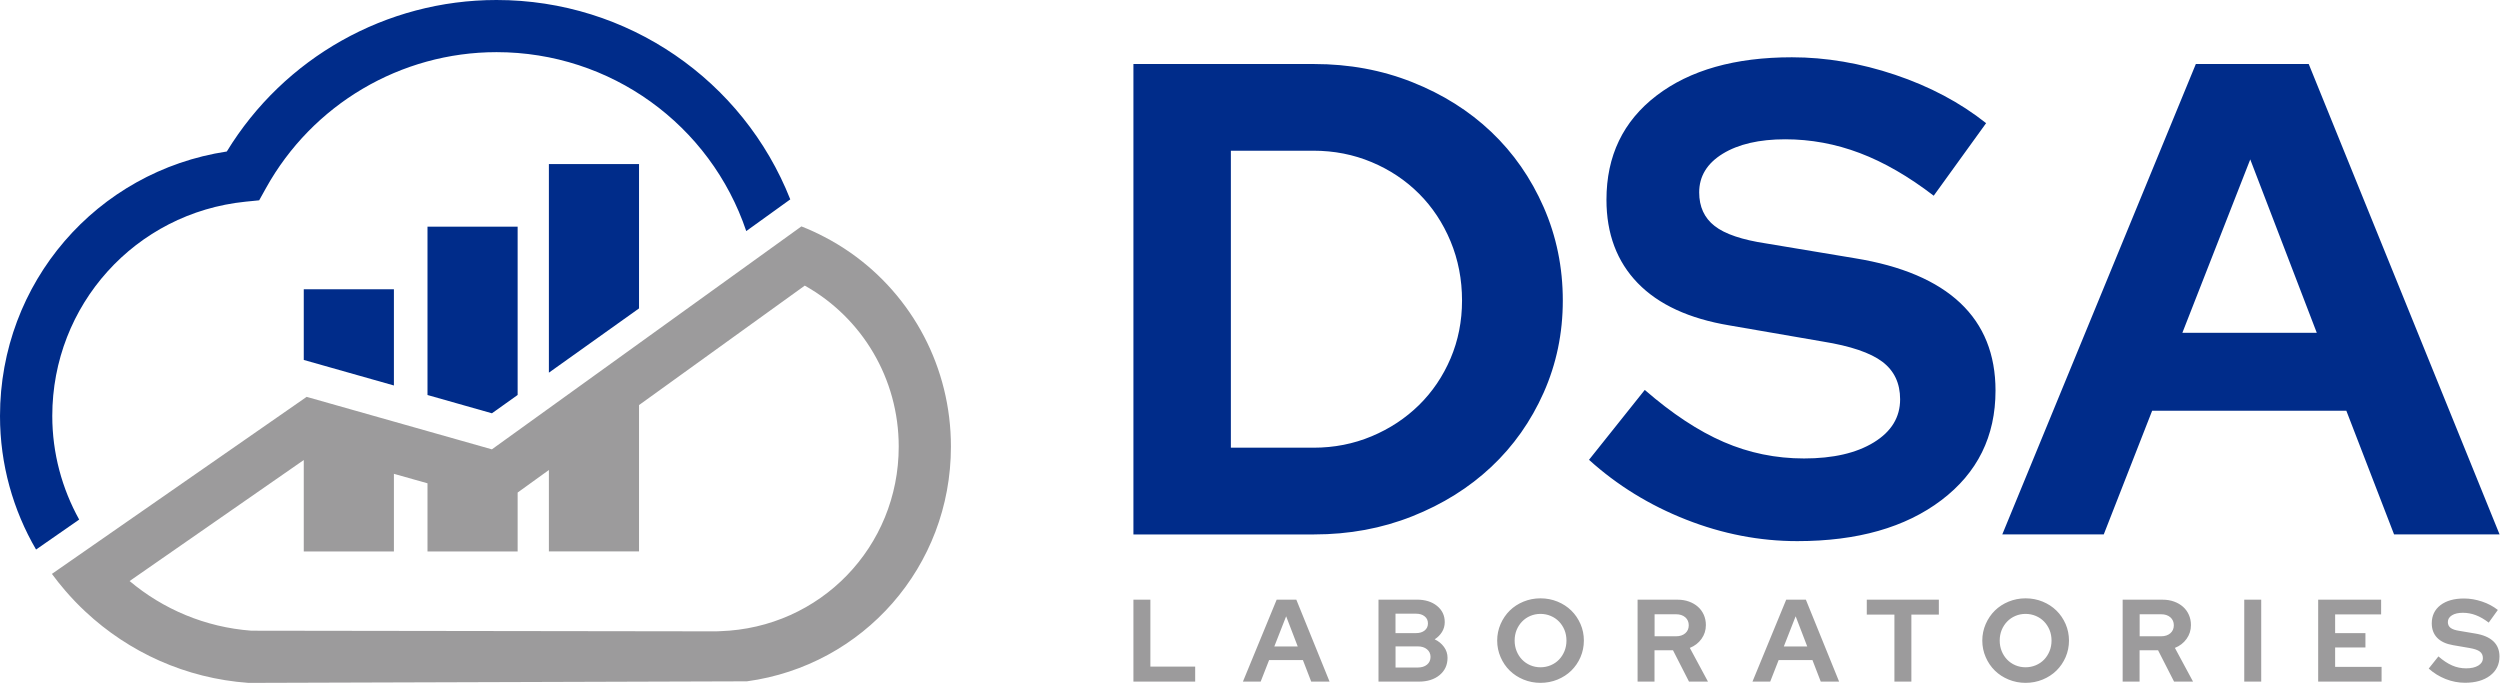
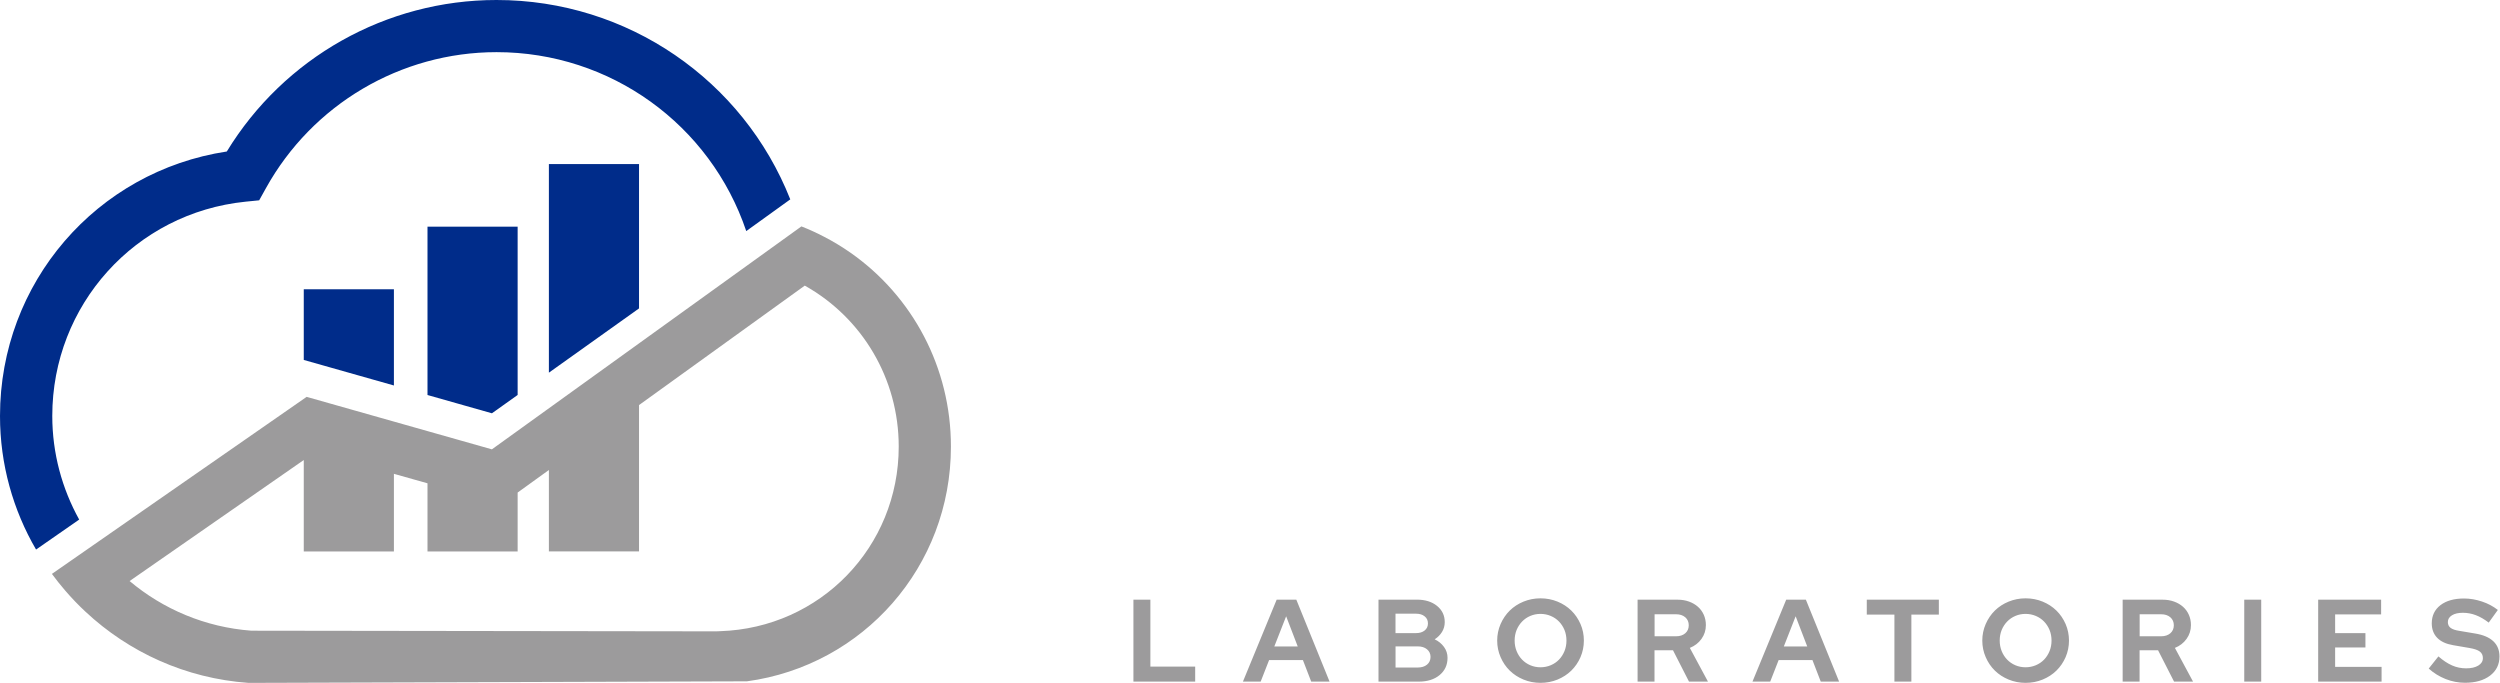
<svg xmlns="http://www.w3.org/2000/svg" version="1.1" id="Layer_1" x="0px" y="0px" viewBox="0 0 608.777 166.295" xml:space="preserve" width="608.777" height="166.295">
  <defs id="defs70" />
  <style type="text/css" id="style59">
	.st0{fill:rgba(0,0,0,0);}
	.st1{fill:#9C9B9C;}
	.st2{fill:#002C8A;}
</style>
  <rect id="BACKGROUND" class="st0" width="608.777" height="166.295" x="0" y="0" style="stroke-width:0.356" />
  <path id="LABS" class="st1" d="M 276,165.97 V 146.03 H 280.13 V 162.33 H 291.04 V 165.98 H 276 Z M 302.67,165.97 310.88,146.03 H 315.67 L 323.76,165.97 H 319.29 L 317.27,160.73 H 309.04 L 306.99,165.97 Z M 310.31,157.42 H 316.01 L 313.19,150.07 Z M 335.69,146.02 H 345.06 C 347.05,146.02 348.68,146.53 349.93,147.54 351.18,148.56 351.81,149.87 351.81,151.49 351.81,152.36 351.59,153.16 351.15,153.88 350.71,154.6 350.11,155.2 349.36,155.68 350.31,156.13 351.07,156.76 351.64,157.55 352.21,158.34 352.49,159.22 352.49,160.19 352.49,161.92 351.85,163.31 350.57,164.38 349.29,165.44 347.6,165.98 345.51,165.98 H 335.68 V 146.02 Z M 344.81,149.44 H 339.82 V 154.17 H 344.81 C 345.68,154.17 346.38,153.96 346.92,153.53 347.45,153.1 347.72,152.53 347.72,151.81 347.72,151.09 347.46,150.51 346.92,150.09 346.39,149.65 345.68,149.44 344.81,149.44 Z M 345.21,162.55 C 346.16,162.55 346.92,162.32 347.49,161.85 348.06,161.38 348.35,160.75 348.35,159.96 348.35,159.2 348.06,158.58 347.49,158.11 346.92,157.63 346.16,157.4 345.21,157.4 H 339.83 V 162.56 H 345.21 Z M 385.69,155.99 C 385.69,157.41 385.41,158.76 384.87,160.02 384.32,161.28 383.57,162.38 382.63,163.3 381.69,164.22 380.57,164.95 379.28,165.48 377.99,166.01 376.6,166.28 375.12,166.28 373.66,166.28 372.28,166.01 370.99,165.48 369.7,164.95 368.58,164.22 367.64,163.3 366.7,162.38 365.96,161.29 365.41,160.02 364.86,158.76 364.58,157.41 364.58,155.99 364.58,154.57 364.86,153.22 365.41,151.96 365.96,150.7 366.71,149.6 367.64,148.68 368.58,147.76 369.7,147.03 370.99,146.5 372.28,145.97 373.66,145.7 375.12,145.7 376.6,145.7 377.99,145.97 379.28,146.5 380.57,147.03 381.69,147.76 382.63,148.68 383.57,149.6 384.31,150.69 384.87,151.96 385.42,153.22 385.69,154.57 385.69,155.99 Z M 381.45,155.99 C 381.45,155.06 381.29,154.2 380.97,153.41 380.64,152.62 380.2,151.94 379.64,151.36 379.08,150.78 378.41,150.32 377.63,149.99 376.85,149.66 376.01,149.49 375.12,149.49 374.23,149.49 373.4,149.66 372.63,149.99 371.86,150.32 371.2,150.78 370.64,151.36 370.08,151.94 369.64,152.62 369.31,153.41 368.99,154.2 368.83,155.06 368.83,155.99 368.83,156.9 368.99,157.76 369.31,158.55 369.63,159.35 370.08,160.04 370.64,160.62 371.2,161.2 371.86,161.66 372.63,161.99 373.4,162.32 374.23,162.49 375.12,162.49 376.01,162.49 376.85,162.32 377.63,161.99 378.41,161.66 379.08,161.2 379.64,160.62 380.2,160.04 380.64,159.35 380.97,158.55 381.29,157.76 381.45,156.9 381.45,155.99 Z M 398.77,165.97 V 146.03 H 408.51 C 409.52,146.03 410.44,146.18 411.29,146.49 412.13,146.79 412.86,147.22 413.47,147.76 414.08,148.3 414.55,148.95 414.89,149.71 415.23,150.47 415.4,151.31 415.4,152.22 415.4,153.47 415.04,154.59 414.33,155.58 413.62,156.57 412.67,157.3 411.49,157.77 L 415.91,165.98 H 411.29 L 407.39,158.34 H 402.89 V 165.98 H 398.77 Z M 408.15,149.58 H 402.91 V 154.94 H 408.15 C 409.08,154.94 409.82,154.69 410.39,154.2 410.95,153.71 411.23,153.06 411.23,152.26 411.23,151.46 410.95,150.82 410.39,150.32 409.82,149.83 409.07,149.58 408.15,149.58 Z M 426.75,165.97 434.96,146.03 H 439.75 L 447.84,165.97 H 443.37 L 441.35,160.73 H 433.12 L 431.07,165.97 Z M 434.38,157.42 H 440.08 L 437.26,150.07 Z M 454.58,149.67 V 146.02 H 472.13 V 149.67 H 465.44 V 165.97 H 461.31 V 149.67 Z M 503.82,155.99 C 503.82,157.41 503.54,158.76 503,160.02 502.45,161.28 501.7,162.38 500.76,163.3 499.82,164.22 498.7,164.95 497.41,165.48 496.12,166.01 494.73,166.28 493.25,166.28 491.79,166.28 490.41,166.01 489.12,165.48 487.83,164.95 486.71,164.22 485.77,163.3 484.83,162.38 484.09,161.29 483.54,160.02 482.99,158.76 482.71,157.41 482.71,155.99 482.71,154.57 482.99,153.22 483.54,151.96 484.09,150.7 484.84,149.6 485.77,148.68 486.71,147.76 487.83,147.03 489.12,146.5 490.41,145.97 491.79,145.7 493.25,145.7 494.73,145.7 496.12,145.97 497.41,146.5 498.7,147.03 499.82,147.76 500.76,148.68 501.7,149.6 502.44,150.69 503,151.96 503.54,153.22 503.82,154.57 503.82,155.99 Z M 499.57,155.99 C 499.57,155.06 499.41,154.2 499.09,153.41 498.76,152.62 498.32,151.94 497.76,151.36 497.2,150.78 496.53,150.32 495.75,149.99 494.97,149.66 494.13,149.49 493.24,149.49 492.35,149.49 491.52,149.66 490.75,149.99 489.98,150.32 489.32,150.78 488.76,151.36 488.2,151.94 487.76,152.62 487.43,153.41 487.11,154.2 486.95,155.06 486.95,155.99 486.95,156.9 487.11,157.76 487.43,158.55 487.75,159.35 488.2,160.04 488.76,160.62 489.32,161.2 489.98,161.66 490.75,161.99 491.52,162.32 492.35,162.49 493.24,162.49 494.13,162.49 494.97,162.32 495.75,161.99 496.53,161.66 497.2,161.2 497.76,160.62 498.32,160.04 498.76,159.35 499.09,158.55 499.41,157.76 499.57,156.9 499.57,155.99 Z M 516.89,165.97 V 146.03 H 526.63 C 527.64,146.03 528.56,146.18 529.41,146.49 530.25,146.79 530.98,147.22 531.59,147.76 532.2,148.3 532.67,148.95 533.01,149.71 533.35,150.47 533.52,151.31 533.52,152.22 533.52,153.47 533.16,154.59 532.45,155.58 531.74,156.57 530.79,157.3 529.61,157.77 L 534.03,165.98 H 529.41 L 525.51,158.34 H 521.01 V 165.98 H 516.89 Z M 526.27,149.58 H 521.03 V 154.94 H 526.27 C 527.2,154.94 527.94,154.69 528.51,154.2 529.07,153.71 529.35,153.06 529.35,152.26 529.35,151.46 529.07,150.82 528.51,150.32 527.94,149.83 527.2,149.58 526.27,149.58 Z M 546.5,165.97 V 146.03 H 550.63 V 165.97 Z M 564.5,165.97 V 146.03 H 579.83 V 149.62 H 568.63 V 154.18 H 576.01 V 157.66 H 568.63 V 162.39 H 579.94 V 165.98 H 564.5 Z M 591.42,162.8 593.78,159.84 C 594.94,160.85 596.05,161.58 597.13,162.05 598.2,162.52 599.34,162.75 600.54,162.75 601.77,162.75 602.76,162.52 603.5,162.07 604.24,161.62 604.61,161.01 604.61,160.25 604.61,159.57 604.36,159.03 603.85,158.65 603.35,158.27 602.51,157.99 601.33,157.79 L 597.37,157.11 C 595.66,156.82 594.37,156.23 593.48,155.31 592.6,154.4 592.16,153.22 592.16,151.78 592.16,149.92 592.87,148.45 594.28,147.36 595.69,146.28 597.61,145.74 600.02,145.74 601.46,145.74 602.92,145.99 604.39,146.48 605.86,146.97 607.15,147.66 608.25,148.53 L 606.03,151.61 C 604.96,150.79 603.92,150.19 602.89,149.8 601.87,149.41 600.81,149.22 599.73,149.22 598.63,149.22 597.74,149.42 597.08,149.83 596.42,150.24 596.08,150.78 596.08,151.47 596.08,152.08 596.3,152.55 596.74,152.89 597.18,153.23 597.91,153.48 598.93,153.63 L 602.69,154.26 C 604.67,154.58 606.15,155.21 607.15,156.15 608.15,157.09 608.65,158.33 608.65,159.87 608.65,161.81 607.88,163.36 606.36,164.52 604.83,165.68 602.79,166.26 600.25,166.26 598.66,166.26 597.08,165.96 595.53,165.35 593.99,164.73 592.62,163.89 591.42,162.8 Z" />
-   <path id="DSA" class="st2" d="M 276,130.13 V 15.59 H 320.02 C 328.53,15.59 336.49,17.06 343.91,20.01 351.33,22.96 357.74,26.99 363.14,32.12 368.54,37.25 372.79,43.36 375.9,50.45 379.01,57.54 380.56,65.12 380.56,73.19 380.56,81.15 379,88.63 375.9,95.61 372.79,102.59 368.54,108.62 363.14,113.69 357.74,118.76 351.33,122.77 343.91,125.72 336.49,128.67 328.53,130.14 320.02,130.14 H 276 Z M 319.86,36.7 H 299.73 V 109.02 H 319.86 C 324.88,109.02 329.6,108.09 334.01,106.24 338.43,104.39 342.27,101.85 345.55,98.63 348.82,95.41 351.38,91.62 353.24,87.26 355.09,82.9 356.02,78.21 356.02,73.19 356.02,68.06 355.09,63.26 353.24,58.79 351.38,54.32 348.82,50.44 345.55,47.17 342.28,43.9 338.43,41.33 334.01,39.48 329.59,37.63 324.87,36.7 319.86,36.7 Z M 386.94,111.97 400.52,94.95 C 407.17,100.73 413.58,104.96 419.75,107.63 425.91,110.3 432.43,111.64 439.3,111.64 446.39,111.64 452.06,110.33 456.32,107.71 460.58,105.09 462.7,101.6 462.7,97.24 462.7,93.31 461.25,90.26 458.36,88.08 455.47,85.9 450.64,84.26 443.88,83.17 L 421.14,79.24 C 411.32,77.6 403.88,74.17 398.8,68.93 393.73,63.69 391.19,56.93 391.19,48.64 391.19,37.95 395.25,29.5 403.38,23.28 411.51,17.06 422.5,13.95 436.35,13.95 444.64,13.95 453.01,15.37 461.47,18.21 469.92,21.05 477.31,24.97 483.64,29.99 L 470.88,47.66 C 464.77,42.97 458.77,39.5 452.88,37.27 446.99,35.04 440.94,33.92 434.72,33.92 428.39,33.92 423.32,35.1 419.5,37.44 415.68,39.79 413.77,42.92 413.77,46.85 413.77,50.34 415.02,53.07 417.53,55.03 420.04,56.99 424.24,58.41 430.13,59.29 L 451.73,62.89 C 463.07,64.74 471.61,68.37 477.34,73.77 483.07,79.17 485.93,86.29 485.93,95.12 485.93,106.25 481.54,115.14 472.76,121.79 463.98,128.45 452.28,131.77 437.66,131.77 428.5,131.77 419.47,130.03 410.58,126.53 401.7,123.04 393.82,118.19 386.94,111.97 Z M 487.58,130.13 534.71,15.59 H 562.2 L 608.67,130.13 H 582.98 L 571.36,100.02 H 524.07 L 512.29,130.13 Z M 531.43,81.04 H 564.16 L 547.96,38.82 Z" />
  <g id="LOGO" transform="translate(-195.67,-316.86)">
    <path id="LOWER" class="st1" d="M 402.78,378.4 C 401.77,377.69 400.73,377.02 399.66,376.37 399.63,376.35 399.59,376.33 399.56,376.31 398.52,375.68 397.45,375.08 396.36,374.52 V 374.52 C 394.57,373.59 392.73,372.73 390.82,371.99 L 379.37,380.24 315.45,426.28 270.34,413.5 218.74,449.36 208.31,456.61 C 209.32,458 210.41,459.34 211.53,460.65 V 460.65 C 212.28,461.52 213.05,462.38 213.85,463.21 213.89,463.25 213.92,463.29 213.96,463.33 214.78,464.18 215.62,465.01 216.48,465.81 227.02,475.66 240.85,482.06 256.19,483.15 L 377.56,482.77 C 405.88,478.9 427.23,454.87 427.23,425.63 427.25,406.39 417.89,388.98 402.78,378.4 Z M 371.01,470.56 370.06,470.6 256.89,470.44 C 245.62,469.6 235.37,465.19 227.23,458.35 L 269.64,428.88 V 451.14 H 291.59 V 432.24 L 299.77,434.55 V 451.14 H 321.72 V 436.8 L 329.33,431.31 V 451.13 H 351.28 V 415.5 L 391.64,386.41 C 405.62,394.24 414.52,409.06 414.52,425.61 414.52,450.04 395.42,469.78 371.01,470.56 Z" />
    <path id="UPPER" class="st2" d="M 299.77,413.05 315.46,417.5 321.72,413.04 V 372.06 H 299.77 Z M 329.33,407.61 351.28,391.96 V 356.82 H 329.33 Z M 316.58,316.86 C 289.7,316.86 264.84,330.91 250.9,353.75 219.19,358.57 195.67,385.68 195.67,418.16 195.67,429.95 198.86,441.08 204.45,450.68 L 214.95,443.38 C 210.79,435.87 208.4,427.26 208.4,418.15 208.4,391.12 228.63,368.7 255.47,365.97 L 258.78,365.64 260.4,362.73 C 271.72,342.27 293.26,329.56 316.59,329.56 344.36,329.56 368.65,347.23 377.39,373.13 L 388.11,365.41 C 376.64,336.4 348.53,316.86 316.58,316.86 Z M 269.64,387.3 V 404.51 L 291.59,410.73 V 387.3 Z" />
  </g>
</svg>